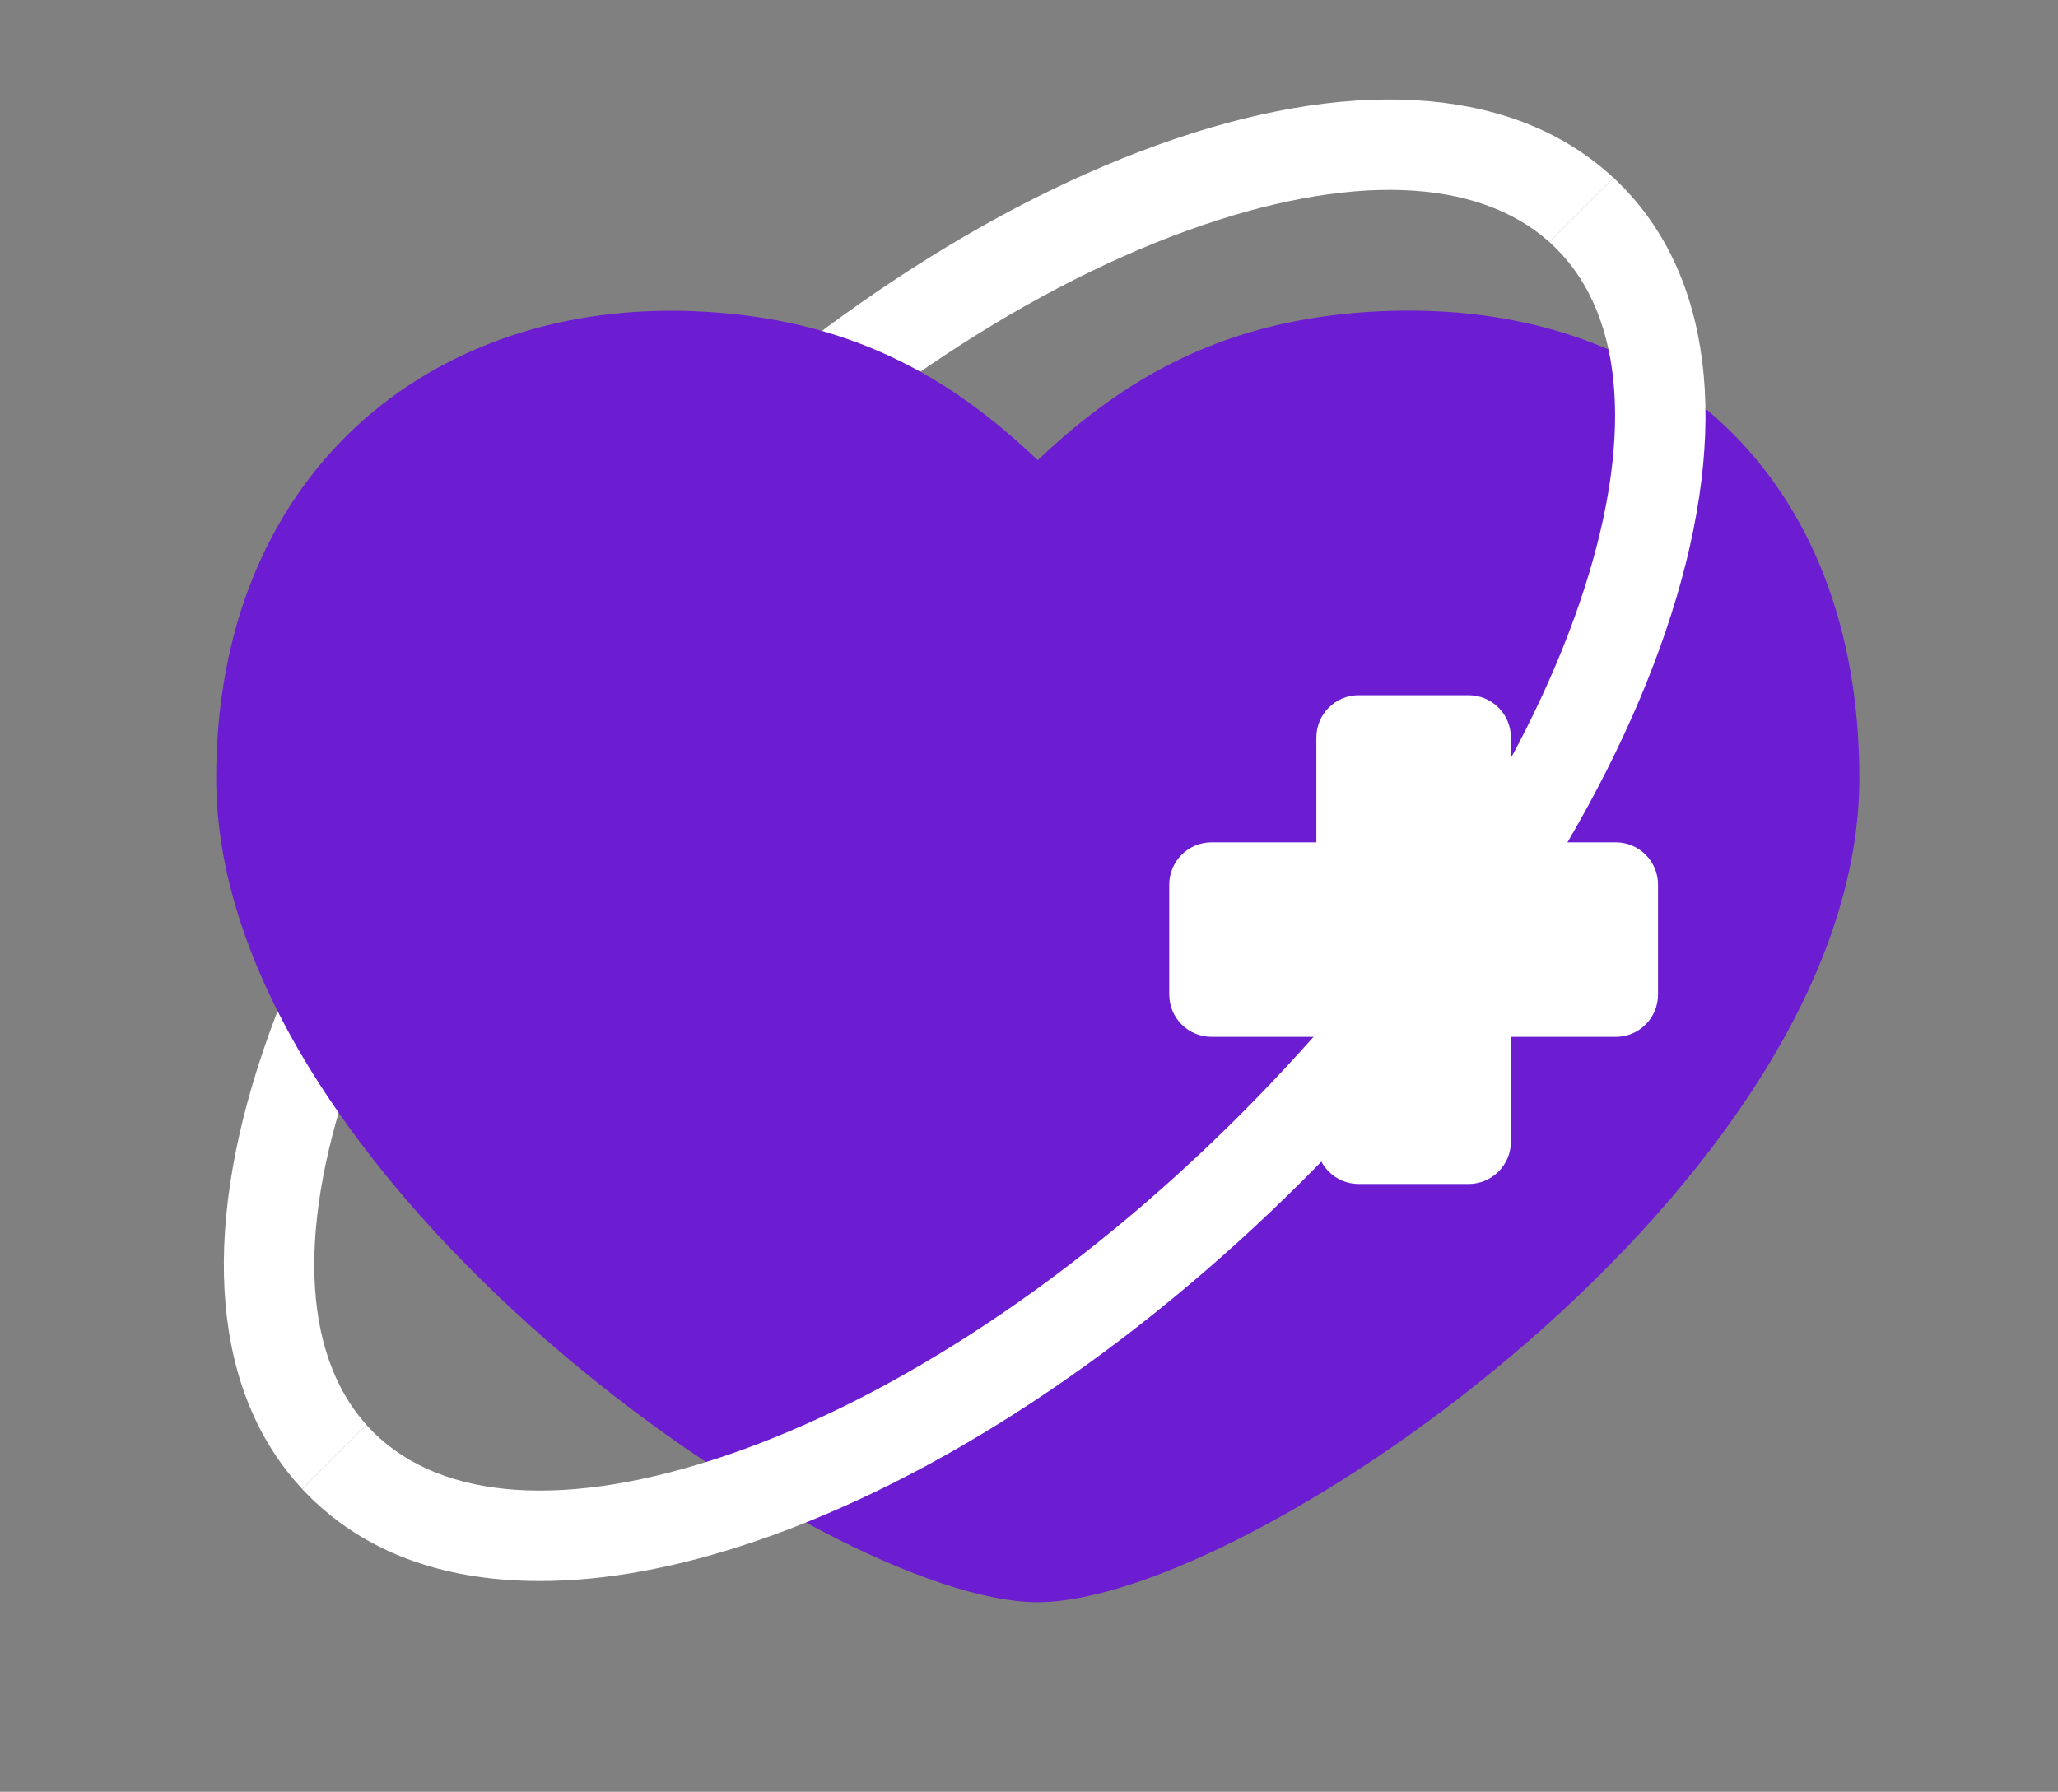
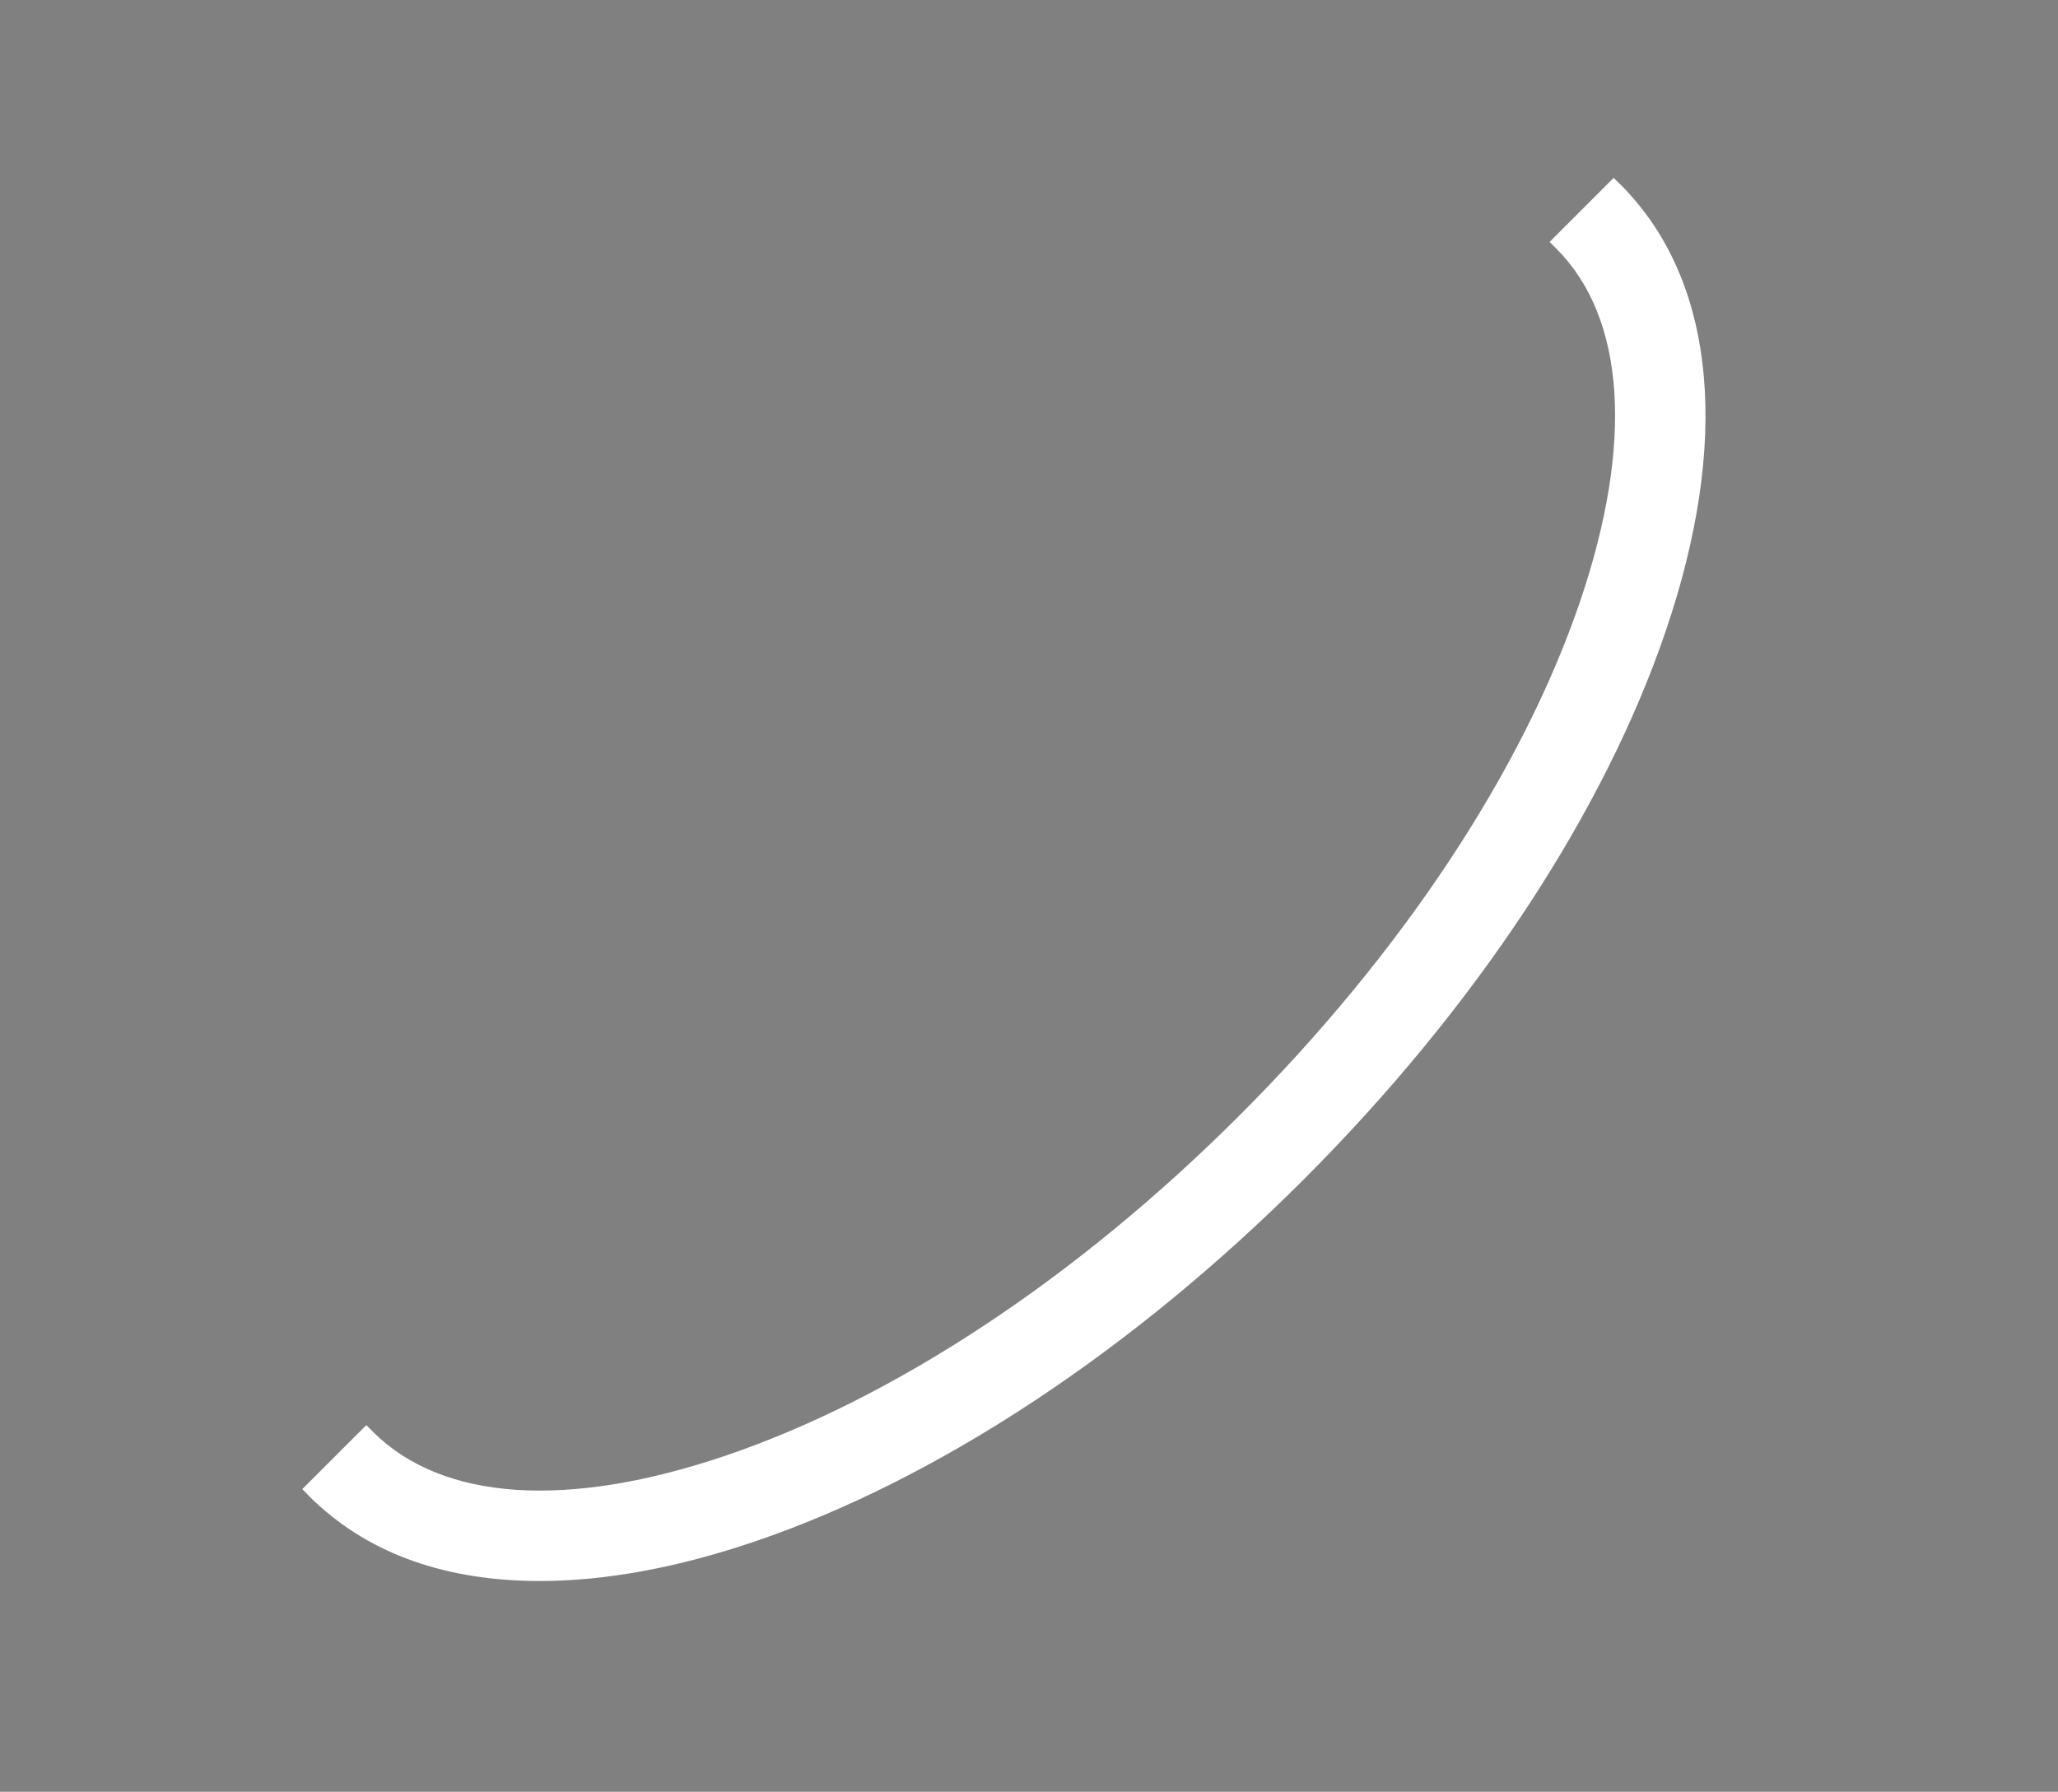
<svg xmlns="http://www.w3.org/2000/svg" id="_Шар_1" data-name="Шар 1" viewBox="0 0 324.78 282.78">
  <rect x="0" y="0" width="324.78" height="282.78" fill="#808080" stroke="none" />
  <defs>
    <style>
      .cls-1 {
        fill: #6c1cd1;
      }

      .cls-1, .cls-2 {
        stroke-width: 0px;
      }

      .cls-2 {
        fill: #fff;
      }
    </style>
  </defs>
  <g>
    <path class="cls-2" d="M48.75,236.09l1.06,1.06.02-.02c-.36-.34-.73-.68-1.08-1.04ZM255.73,29.12c.35.35.7.71,1.04,1.08l.02-.02-1.06-1.06Z" />
-     <path class="cls-2" d="M244.55,38.18l1.06,1.06c-10.92-10.92-30.71-12.24-55.74-3.73-26.72,9.09-55.5,28.16-81.04,53.69-25.53,25.53-44.59,54.31-53.69,81.04-8.51,25.03-7.18,44.82,3.73,55.74l-1.06-1.06-1.03,1.03-1.07,1.06-8,8c-14.04-15.07-16.23-39.63-6.11-69.37,9.78-28.76,30.07-59.5,57.12-86.55,27.05-27.05,57.78-47.34,86.55-57.12,29.74-10.12,54.3-7.93,69.38,6.11l-10.1,10.1Z" />
  </g>
-   <path class="cls-1" d="M217.67,49.13c-24.23,1.14-40.18,10.45-53.9,23.5-13.73-13.08-29.62-22.43-53.88-23.5-42.46-1.87-75.77,26.15-75.77,73.67,0,63.52,96.2,130.06,129.65,130.06s129.66-66.34,129.66-130.06c0-47.72-31.15-75.77-75.77-73.67Z" />
  <g>
-     <path class="cls-2" d="M254.67,28.06l-.02.02c.37.34.73.69,1.08,1.04l-1.06-1.06ZM47.71,235.01l-.02.02,1.06,1.06c-.35-.35-.7-.71-1.04-1.08Z" />
    <path class="cls-2" d="M262.88,99.58c-9.78,28.76-30.07,59.5-57.12,86.55-27.05,27.05-57.79,47.33-86.55,57.12-12.23,4.16-23.67,6.27-33.98,6.27-14.69,0-26.59-4.17-35.4-12.39-.36-.34-.73-.68-1.08-1.04-.35-.35-.7-.71-1.04-1.08l8-8,1.07-1.06,1.03-1.03,1.06,1.06c10.91,10.91,30.71,12.24,55.74,3.72,26.72-9.09,55.5-28.16,81.03-53.69,25.54-25.53,44.6-54.31,53.7-81.04,8.51-25.02,7.18-44.82-3.73-55.73l-1.06-1.06,10.1-10.1c.37.34.73.69,1.08,1.04.35.35.7.71,1.04,1.08,14.04,15.08,16.23,39.64,6.11,69.38Z" />
  </g>
-   <path class="cls-2" d="M254.98,132.94h-16.54v-16.54c0-3.69-2.99-6.68-6.68-6.68h-17.34c-3.69,0-6.68,2.99-6.68,6.68v16.54h-16.54c-3.69,0-6.68,2.99-6.68,6.68v17.34c0,3.69,2.99,6.68,6.68,6.68h16.54v16.54c0,3.69,2.99,6.68,6.68,6.68h17.34c3.69,0,6.68-2.99,6.68-6.68v-16.54h16.54c3.69,0,6.68-2.99,6.68-6.68v-17.34c0-3.69-2.99-6.68-6.68-6.68Z" />
</svg>